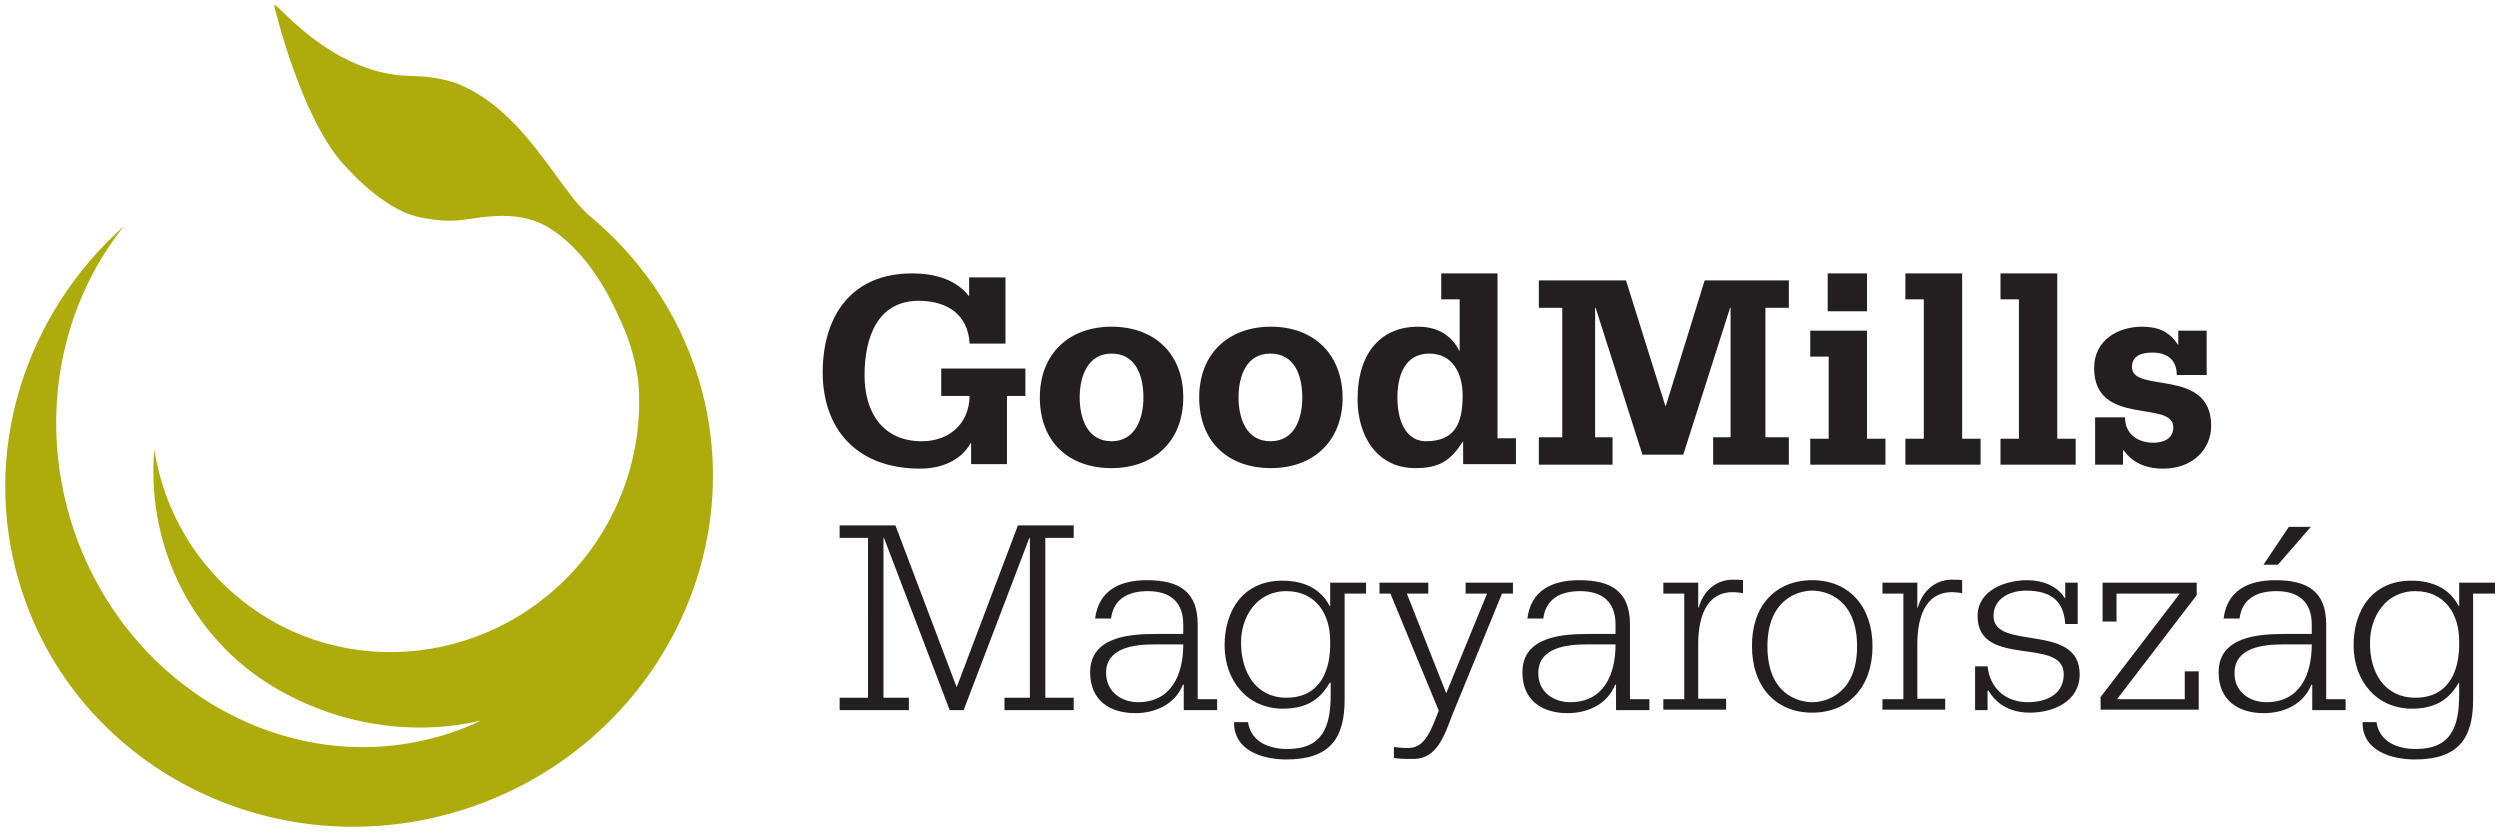
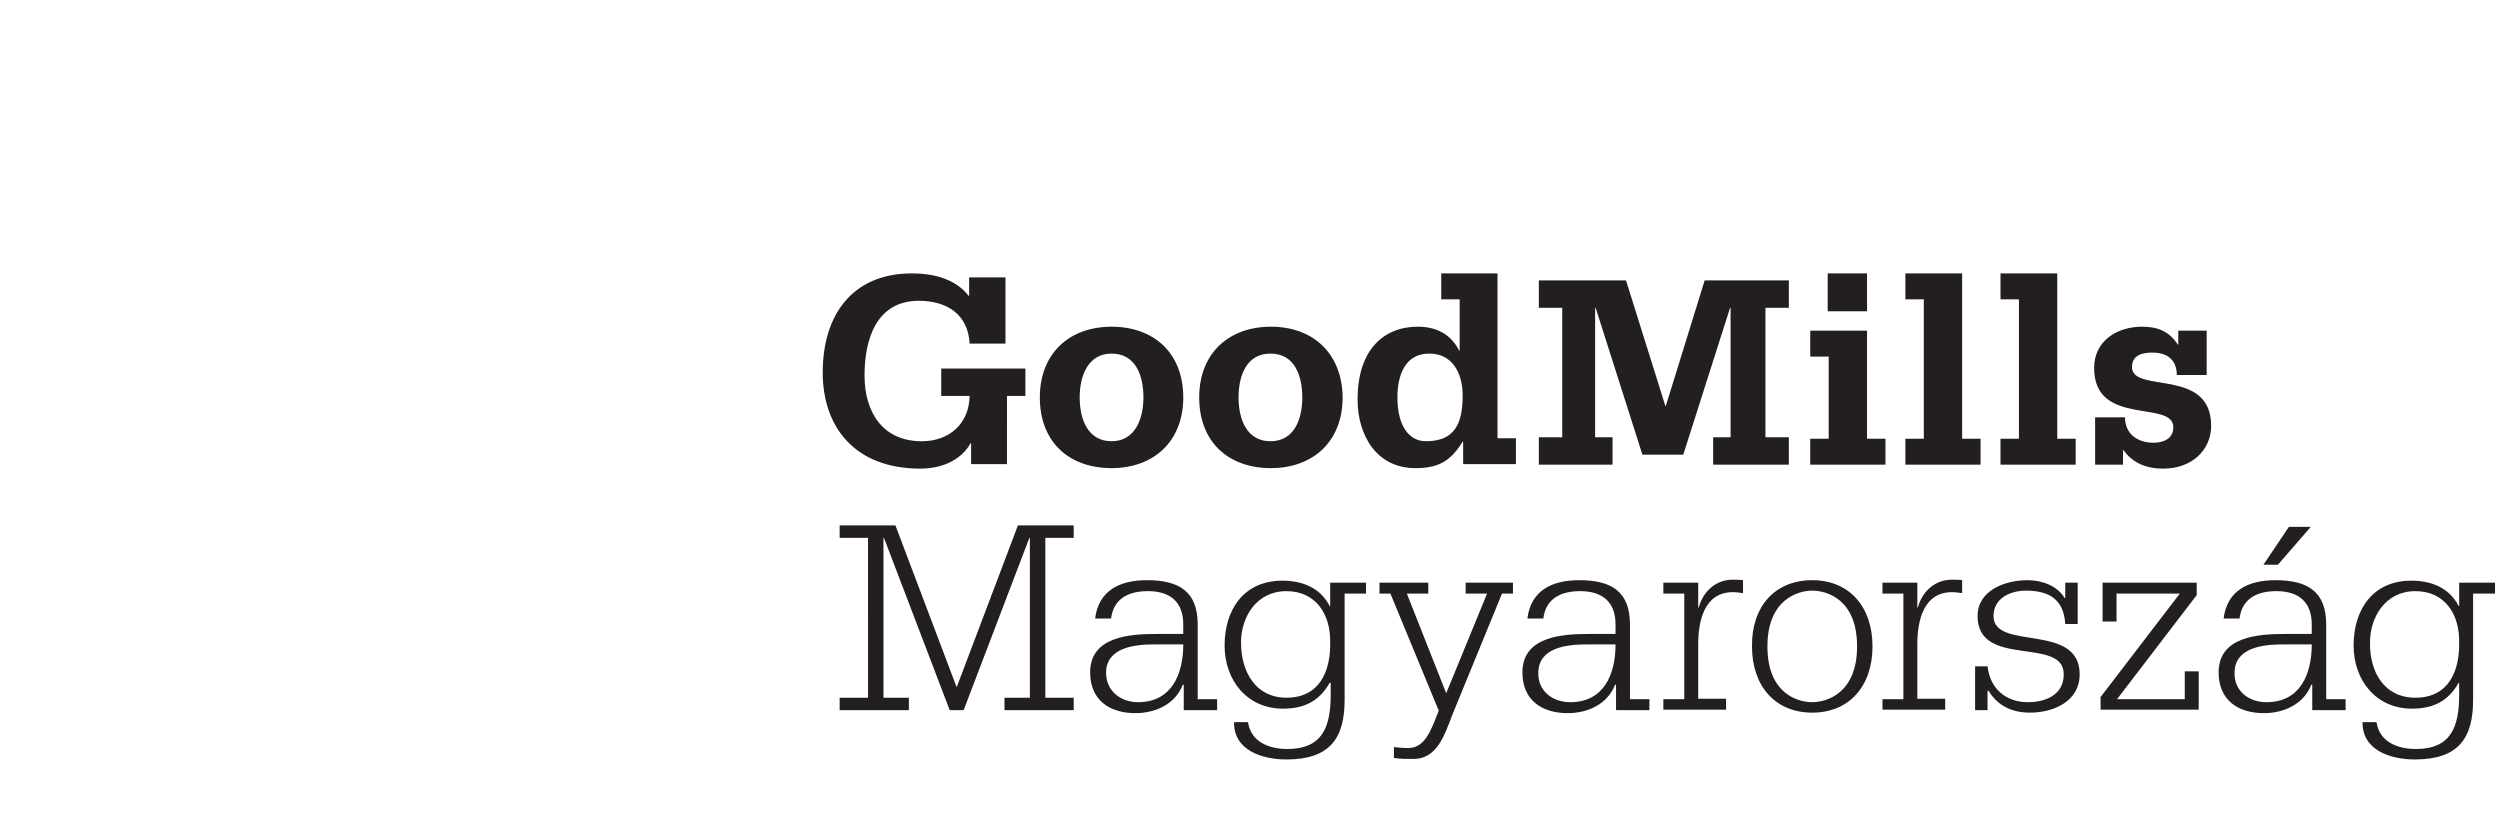
<svg xmlns="http://www.w3.org/2000/svg" version="1.1" id="Layer_1" x="0px" y="0px" viewBox="0 0 502 167" style="enable-background:new 0 0 502 167;" xml:space="preserve">
  <style type="text/css">
	.st0{fill:#231F20;}
	.st1{fill:#AEAC0C;}
</style>
  <g>
    <g>
-       <path class="st0" d="M201.8,55.7h-7.2v3.7h-0.1c-2.5-3.2-6.6-4.5-11.4-4.5c-12,0-17.9,8.4-17.9,19.9c0,10.9,6.4,19.3,19.6,19.3    c3.9,0,8-1.4,10.1-5.1h0.1v4.2h7.2V79.5h3.7V74h-16.9v5.5h5.7c-0.1,5.7-4.2,9.1-9.6,9.1c-8,0-11.5-6-11.5-13.2    c0-7.5,2.5-15,10.9-15c5.6,0,9.9,2.7,10.2,8.6h7.2V55.7L201.8,55.7z M216.8,79.8c0-4.2,1.6-8.8,6.4-8.8c4.9,0,6.4,4.5,6.4,8.8    c0,4.2-1.6,8.8-6.4,8.8C218.4,88.6,216.8,84.1,216.8,79.8L216.8,79.8z M223.2,65.6c-8.4,0-14.4,5.3-14.4,14.2    c0,9,5.9,14.2,14.4,14.2c8.4,0,14.4-5.3,14.4-14.2C237.6,70.9,231.7,65.6,223.2,65.6L223.2,65.6z M248.7,79.8    c0-4.2,1.5-8.8,6.4-8.8c4.9,0,6.4,4.5,6.4,8.8c0,4.2-1.5,8.8-6.4,8.8C250.3,88.6,248.7,84.1,248.7,79.8L248.7,79.8z M255.2,65.6    c-8.4,0-14.4,5.3-14.4,14.2c0,9,5.9,14.2,14.4,14.2c8.4,0,14.4-5.3,14.4-14.2C269.5,70.9,263.6,65.6,255.2,65.6L255.2,65.6z     M300.8,54.9h-11.4v5.2h3.7v10.3h-0.1c-1.3-2.6-3.8-4.8-8.3-4.8c-7,0-12.1,4.8-12.1,14.6c0,7.2,3.8,13.8,11.6,13.8    c4.8,0,7.1-1.5,9.5-5.3h0.1v4.5h10.6v-5.2h-3.7V54.9L300.8,54.9z M286.3,88.6c-3.3,0-5.7-3-5.7-8.8c0-4.4,1.5-8.8,6.4-8.8    c4.7,0,6.7,4,6.7,8.4C293.7,85.1,292.1,88.6,286.3,88.6L286.3,88.6z M309,93.3v-5.5h4.7v-26H309v-5.5h17.5l7.9,25.2h0.1l7.8-25.2    h16.9v5.5h-4.7v26h4.7v5.5H344v-5.5h3.5v-26h-0.1L338,91.3h-8.2l-9.4-29.5h-0.1v26h3.5v5.5H309L309,93.3z M363.5,93.3h15.1v-5.2    h-3.7V66.4h-11.4v5.2h3.7v16.5h-3.7V93.3L363.5,93.3z M374.9,54.9H367v7.6h7.9V54.9L374.9,54.9z M382.6,93.3v-5.2h3.7v-28h-3.7    v-5.2H394v33.2h3.7v5.2H382.6L382.6,93.3z M401.7,93.3v-5.2h3.7v-28h-3.7v-5.2h11.4v33.2h3.7v5.2H401.7L401.7,93.3z M420.7,93.3    v-9.5h6c0,3.4,2.6,5.1,5.7,5.1c1.7,0,4-0.6,4-3.1c0-5.6-15.9,0-15.9-11.9c0-5.6,4.8-8.3,9.6-8.3c3.1,0,5.5,0.9,7.2,3.6h0.1v-2.8    h5.7v8.9h-6c0-3.2-2.1-4.5-4.9-4.5c-1.6,0-4.1,0.3-4.1,2.9c0,5.4,15.9,0,15.9,11.8c0,4.8-3.8,8.6-9.6,8.6c-4,0-6.4-1.5-8-3.7h-0.1    v2.9H420.7L420.7,93.3z M215.6,108h-5.7v32.1h5.7v2.5h-13.9v-2.5h5.1V108h-0.1l-13.2,34.6h-2.8L177.5,108h-0.1v32.1h5.1v2.5h-13.9    v-2.5h5.7V108h-5.7v-2.5h11.2l12.3,32.5l12.3-32.5h11.2V108z M237.6,137.5h-0.1c-1.5,3.9-5.5,5.7-9.5,5.7c-5.2,0-9.1-2.6-9.1-8.2    c0-7.2,8-7.7,13.3-7.7h5.4v-1.9c0-4.5-2.6-6.7-7.1-6.7c-3.9,0-6.9,1.5-7.4,5.5h-3.2c0.7-5.6,4.9-7.7,10.4-7.7    c6.5,0,10.2,2.3,10.2,8.9v15h3.9v2.2h-6.7V137.5z M228.5,141c6.7,0,9.1-5.5,9.1-11.6h-5.9c-3.8,0-9.6,0.6-9.6,5.7    C222.1,138.8,225.1,141,228.5,141z M274.4,119.2H270v21.3c0,7.7-2.9,12-11.7,12c-4.8,0-10.6-1.8-10.5-7.5h2.8    c0.6,4.1,4.4,5.4,7.9,5.4c7.1,0,8.7-4.5,8.7-10.9v-2.4H267c-2.1,3.7-5.1,5.2-9.4,5.2c-7.1,0-11.7-5.6-11.7-12.7    c0-7,3.7-13,11.6-13c4,0,7.6,1.4,9.5,5.1h0.1V117h7.2V119.2z M258.3,140.1c6.8,0,8.9-5.5,8.8-11.1c0.1-5.7-2.9-10.3-8.8-10.3    c-6,0-9.1,5.2-9.1,10.3C249.2,135,252.2,140.1,258.3,140.1z M303.9,119.2h-2.3l-10,24.4c-1.6,4.2-3.1,8.8-7.8,8.8    c-1.3,0-2.6,0-3.9-0.2V150c0.7,0.1,1.6,0.2,2.9,0.2c3.4,0,4.6-3.7,6.1-7.5l-9.7-23.5H277V117h9.8v2.2h-4.3l7.9,20l8.2-20h-4.3V117    h9.5V119.2z M324.4,137.5h-0.1c-1.5,3.9-5.5,5.7-9.5,5.7c-5.2,0-9.1-2.6-9.1-8.2c0-7.2,8-7.7,13.3-7.7h5.4v-1.9    c0-4.5-2.6-6.7-7.1-6.7c-3.9,0-6.9,1.5-7.4,5.5h-3.2c0.7-5.6,4.9-7.7,10.4-7.7c6.5,0,10.2,2.3,10.2,8.9v15h3.9v2.2h-6.7V137.5z     M315.3,141c6.7,0,9.1-5.5,9.1-11.6h-5.9c-3.8,0-9.6,0.6-9.6,5.7C308.8,138.8,311.8,141,315.3,141z M334,140.4h4.2v-21.2H334V117    h7v5h0.1c0.9-3.3,3.5-5.6,6.8-5.6c0.7,0,1.4,0,2.1,0.1v2.6c-0.7-0.1-1.4-0.2-2-0.2c-5.8,0-7,5.8-7,10.5v10.9h5.6v2.2H334V140.4z     M363.9,116.5c7.4,0,12.1,5.3,12.1,13.3c0,8-4.7,13.3-12.1,13.3c-7.4,0-12.1-5.3-12.1-13.3C351.7,121.8,356.4,116.5,363.9,116.5z     M363.9,141c2.8,0,9-1.7,9-11.2c0-9.5-6.1-11.2-9-11.2c-2.8,0-9,1.7-9,11.2C354.9,139.3,361,141,363.9,141z M378,140.4h4.2v-21.2    H378V117h7v5h0.1c0.9-3.3,3.5-5.6,6.8-5.6c0.7,0,1.4,0,2.1,0.1v2.6c-0.7-0.1-1.4-0.2-2-0.2c-5.8,0-7,5.8-7,10.5v10.9h5.6v2.2H378    V140.4z M396.6,133.8h2.5c0.5,4.5,3.7,7.2,8.1,7.2c3.6,0,7.2-1.5,7.2-5.6c0-7.7-17.3-1.1-17.3-11.7c0-5.2,5.6-7.2,10-7.2    c2.9,0,6,1.1,7.5,3.6h0.1V117h2.5v8.3h-2.5c-0.3-5-3.3-6.7-7.9-6.7c-3.1,0-6.5,1.5-6.5,5.1c0,7.1,17.3,1.2,17.3,11.7    c0,5.4-5.2,7.7-10,7.7c-3.6,0-6.5-1.4-8.3-4.4h-0.2v3.9h-2.5V133.8z M421.7,140.1l16-20.9H425v5.6h-2.8V117h18.9v2.5l-16,20.9    h13.6v-5.6h2.8v7.7h-19.7V140.1z M464.2,137.5h-0.1c-1.5,3.9-5.5,5.7-9.5,5.7c-5.2,0-9.1-2.6-9.1-8.2c0-7.2,8-7.7,13.3-7.7h5.4    v-1.9c0-4.5-2.6-6.7-7.1-6.7c-3.9,0-6.9,1.5-7.4,5.5h-3.2c0.7-5.6,4.9-7.7,10.4-7.7c6.5,0,10.2,2.3,10.2,8.9v15h3.9v2.2h-6.7    V137.5z M455.1,141c6.7,0,9.1-5.5,9.1-11.6h-5.9c-3.8,0-9.6,0.6-9.6,5.7C448.6,138.8,451.6,141,455.1,141z M457.4,113.4h-2.9    l5.1-7.6h4.4L457.4,113.4z M501,119.2h-4.4v21.3c0,7.7-2.9,12-11.7,12c-4.8,0-10.6-1.8-10.5-7.5h2.8c0.6,4.1,4.4,5.4,7.9,5.4    c7.1,0,8.7-4.5,8.7-10.9v-2.4h-0.1c-2.1,3.7-5.1,5.2-9.4,5.2c-7.1,0-11.7-5.6-11.7-12.7c0-7,3.7-13,11.6-13c4,0,7.6,1.4,9.5,5.1    h0.1V117h7.2V119.2z M485,140.1c6.8,0,8.9-5.5,8.8-11.1c0.1-5.7-2.9-10.3-8.8-10.3c-6,0-9.1,5.2-9.1,10.3    C475.8,135,478.8,140.1,485,140.1z" />
+       <path class="st0" d="M201.8,55.7h-7.2v3.7h-0.1c-2.5-3.2-6.6-4.5-11.4-4.5c-12,0-17.9,8.4-17.9,19.9c0,10.9,6.4,19.3,19.6,19.3    c3.9,0,8-1.4,10.1-5.1h0.1v4.2h7.2V79.5h3.7V74h-16.9v5.5h5.7c-0.1,5.7-4.2,9.1-9.6,9.1c-8,0-11.5-6-11.5-13.2    c0-7.5,2.5-15,10.9-15c5.6,0,9.9,2.7,10.2,8.6h7.2V55.7L201.8,55.7z M216.8,79.8c0-4.2,1.6-8.8,6.4-8.8c4.9,0,6.4,4.5,6.4,8.8    c0,4.2-1.6,8.8-6.4,8.8C218.4,88.6,216.8,84.1,216.8,79.8L216.8,79.8z M223.2,65.6c-8.4,0-14.4,5.3-14.4,14.2    c0,9,5.9,14.2,14.4,14.2c8.4,0,14.4-5.3,14.4-14.2C237.6,70.9,231.7,65.6,223.2,65.6L223.2,65.6z M248.7,79.8    c0-4.2,1.5-8.8,6.4-8.8c4.9,0,6.4,4.5,6.4,8.8c0,4.2-1.5,8.8-6.4,8.8C250.3,88.6,248.7,84.1,248.7,79.8L248.7,79.8z M255.2,65.6    c-8.4,0-14.4,5.3-14.4,14.2c0,9,5.9,14.2,14.4,14.2c8.4,0,14.4-5.3,14.4-14.2C269.5,70.9,263.6,65.6,255.2,65.6L255.2,65.6z     M300.8,54.9h-11.4v5.2h3.7v10.3h-0.1c-1.3-2.6-3.8-4.8-8.3-4.8c-7,0-12.1,4.8-12.1,14.6c0,7.2,3.8,13.8,11.6,13.8    c4.8,0,7.1-1.5,9.5-5.3h0.1v4.5h10.6v-5.2h-3.7V54.9L300.8,54.9z M286.3,88.6c-3.3,0-5.7-3-5.7-8.8c0-4.4,1.5-8.8,6.4-8.8    c4.7,0,6.7,4,6.7,8.4C293.7,85.1,292.1,88.6,286.3,88.6L286.3,88.6z M309,93.3v-5.5h4.7v-26H309v-5.5h17.5l7.9,25.2h0.1l7.8-25.2    h16.9v5.5h-4.7v26h4.7v5.5H344v-5.5h3.5v-26h-0.1L338,91.3h-8.2l-9.4-29.5h-0.1v26h3.5v5.5H309L309,93.3z M363.5,93.3h15.1v-5.2    h-3.7V66.4h-11.4v5.2h3.7v16.5h-3.7V93.3L363.5,93.3z M374.9,54.9H367v7.6h7.9L374.9,54.9z M382.6,93.3v-5.2h3.7v-28h-3.7    v-5.2H394v33.2h3.7v5.2H382.6L382.6,93.3z M401.7,93.3v-5.2h3.7v-28h-3.7v-5.2h11.4v33.2h3.7v5.2H401.7L401.7,93.3z M420.7,93.3    v-9.5h6c0,3.4,2.6,5.1,5.7,5.1c1.7,0,4-0.6,4-3.1c0-5.6-15.9,0-15.9-11.9c0-5.6,4.8-8.3,9.6-8.3c3.1,0,5.5,0.9,7.2,3.6h0.1v-2.8    h5.7v8.9h-6c0-3.2-2.1-4.5-4.9-4.5c-1.6,0-4.1,0.3-4.1,2.9c0,5.4,15.9,0,15.9,11.8c0,4.8-3.8,8.6-9.6,8.6c-4,0-6.4-1.5-8-3.7h-0.1    v2.9H420.7L420.7,93.3z M215.6,108h-5.7v32.1h5.7v2.5h-13.9v-2.5h5.1V108h-0.1l-13.2,34.6h-2.8L177.5,108h-0.1v32.1h5.1v2.5h-13.9    v-2.5h5.7V108h-5.7v-2.5h11.2l12.3,32.5l12.3-32.5h11.2V108z M237.6,137.5h-0.1c-1.5,3.9-5.5,5.7-9.5,5.7c-5.2,0-9.1-2.6-9.1-8.2    c0-7.2,8-7.7,13.3-7.7h5.4v-1.9c0-4.5-2.6-6.7-7.1-6.7c-3.9,0-6.9,1.5-7.4,5.5h-3.2c0.7-5.6,4.9-7.7,10.4-7.7    c6.5,0,10.2,2.3,10.2,8.9v15h3.9v2.2h-6.7V137.5z M228.5,141c6.7,0,9.1-5.5,9.1-11.6h-5.9c-3.8,0-9.6,0.6-9.6,5.7    C222.1,138.8,225.1,141,228.5,141z M274.4,119.2H270v21.3c0,7.7-2.9,12-11.7,12c-4.8,0-10.6-1.8-10.5-7.5h2.8    c0.6,4.1,4.4,5.4,7.9,5.4c7.1,0,8.7-4.5,8.7-10.9v-2.4H267c-2.1,3.7-5.1,5.2-9.4,5.2c-7.1,0-11.7-5.6-11.7-12.7    c0-7,3.7-13,11.6-13c4,0,7.6,1.4,9.5,5.1h0.1V117h7.2V119.2z M258.3,140.1c6.8,0,8.9-5.5,8.8-11.1c0.1-5.7-2.9-10.3-8.8-10.3    c-6,0-9.1,5.2-9.1,10.3C249.2,135,252.2,140.1,258.3,140.1z M303.9,119.2h-2.3l-10,24.4c-1.6,4.2-3.1,8.8-7.8,8.8    c-1.3,0-2.6,0-3.9-0.2V150c0.7,0.1,1.6,0.2,2.9,0.2c3.4,0,4.6-3.7,6.1-7.5l-9.7-23.5H277V117h9.8v2.2h-4.3l7.9,20l8.2-20h-4.3V117    h9.5V119.2z M324.4,137.5h-0.1c-1.5,3.9-5.5,5.7-9.5,5.7c-5.2,0-9.1-2.6-9.1-8.2c0-7.2,8-7.7,13.3-7.7h5.4v-1.9    c0-4.5-2.6-6.7-7.1-6.7c-3.9,0-6.9,1.5-7.4,5.5h-3.2c0.7-5.6,4.9-7.7,10.4-7.7c6.5,0,10.2,2.3,10.2,8.9v15h3.9v2.2h-6.7V137.5z     M315.3,141c6.7,0,9.1-5.5,9.1-11.6h-5.9c-3.8,0-9.6,0.6-9.6,5.7C308.8,138.8,311.8,141,315.3,141z M334,140.4h4.2v-21.2H334V117    h7v5h0.1c0.9-3.3,3.5-5.6,6.8-5.6c0.7,0,1.4,0,2.1,0.1v2.6c-0.7-0.1-1.4-0.2-2-0.2c-5.8,0-7,5.8-7,10.5v10.9h5.6v2.2H334V140.4z     M363.9,116.5c7.4,0,12.1,5.3,12.1,13.3c0,8-4.7,13.3-12.1,13.3c-7.4,0-12.1-5.3-12.1-13.3C351.7,121.8,356.4,116.5,363.9,116.5z     M363.9,141c2.8,0,9-1.7,9-11.2c0-9.5-6.1-11.2-9-11.2c-2.8,0-9,1.7-9,11.2C354.9,139.3,361,141,363.9,141z M378,140.4h4.2v-21.2    H378V117h7v5h0.1c0.9-3.3,3.5-5.6,6.8-5.6c0.7,0,1.4,0,2.1,0.1v2.6c-0.7-0.1-1.4-0.2-2-0.2c-5.8,0-7,5.8-7,10.5v10.9h5.6v2.2H378    V140.4z M396.6,133.8h2.5c0.5,4.5,3.7,7.2,8.1,7.2c3.6,0,7.2-1.5,7.2-5.6c0-7.7-17.3-1.1-17.3-11.7c0-5.2,5.6-7.2,10-7.2    c2.9,0,6,1.1,7.5,3.6h0.1V117h2.5v8.3h-2.5c-0.3-5-3.3-6.7-7.9-6.7c-3.1,0-6.5,1.5-6.5,5.1c0,7.1,17.3,1.2,17.3,11.7    c0,5.4-5.2,7.7-10,7.7c-3.6,0-6.5-1.4-8.3-4.4h-0.2v3.9h-2.5V133.8z M421.7,140.1l16-20.9H425v5.6h-2.8V117h18.9v2.5l-16,20.9    h13.6v-5.6h2.8v7.7h-19.7V140.1z M464.2,137.5h-0.1c-1.5,3.9-5.5,5.7-9.5,5.7c-5.2,0-9.1-2.6-9.1-8.2c0-7.2,8-7.7,13.3-7.7h5.4    v-1.9c0-4.5-2.6-6.7-7.1-6.7c-3.9,0-6.9,1.5-7.4,5.5h-3.2c0.7-5.6,4.9-7.7,10.4-7.7c6.5,0,10.2,2.3,10.2,8.9v15h3.9v2.2h-6.7    V137.5z M455.1,141c6.7,0,9.1-5.5,9.1-11.6h-5.9c-3.8,0-9.6,0.6-9.6,5.7C448.6,138.8,451.6,141,455.1,141z M457.4,113.4h-2.9    l5.1-7.6h4.4L457.4,113.4z M501,119.2h-4.4v21.3c0,7.7-2.9,12-11.7,12c-4.8,0-10.6-1.8-10.5-7.5h2.8c0.6,4.1,4.4,5.4,7.9,5.4    c7.1,0,8.7-4.5,8.7-10.9v-2.4h-0.1c-2.1,3.7-5.1,5.2-9.4,5.2c-7.1,0-11.7-5.6-11.7-12.7c0-7,3.7-13,11.6-13c4,0,7.6,1.4,9.5,5.1    h0.1V117h7.2V119.2z M485,140.1c6.8,0,8.9-5.5,8.8-11.1c0.1-5.7-2.9-10.3-8.8-10.3c-6,0-9.1,5.2-9.1,10.3    C475.8,135,478.8,140.1,485,140.1z" />
    </g>
-     <path class="st1" d="M53.3,136.9c-16-10.4-23.9-28.9-22.3-46.6c1.9,12.3,8.5,23.7,19.2,31.5c21.7,15.8,52.4,10.6,68.5-11.5   c7.3-10.1,10.4-22,9.5-33.4c-1-7.9-3.5-12.2-4.6-14.7c-1.7-3.6-6-11.8-13.1-16.3c-7-4.5-15.5-1.7-19.2-1.6   c-3.5,0.1-5.5-0.4-7.1-0.7c-0.8-0.2-6.7-1.1-15.3-10.7C60.3,23.3,55.1,1.3,55.1,1.3C54.6-0.8,61.5,9.2,73,13.4   c2.4,0.9,3.6,1.2,6.7,1.7l3.9,0.2c0.3,0,4.2,0.1,8,1.4l0.5,0.2c13.2,5.5,19.6,20.4,26,26.2c10.1,8.3,18,19.4,22.1,32.7   c11.2,36.5-10.3,75.5-47.9,87S15.1,154,4,117.4c-8.1-26.5,1-54.3,20.9-72C12.4,61,7.7,83,14.2,104.5c10.2,33.3,43.7,52.6,74.9,43.1   c2.6-0.8,5.1-1.7,7.4-2.9C82,148.1,66.1,145.2,53.3,136.9L53.3,136.9z" />
  </g>
</svg>